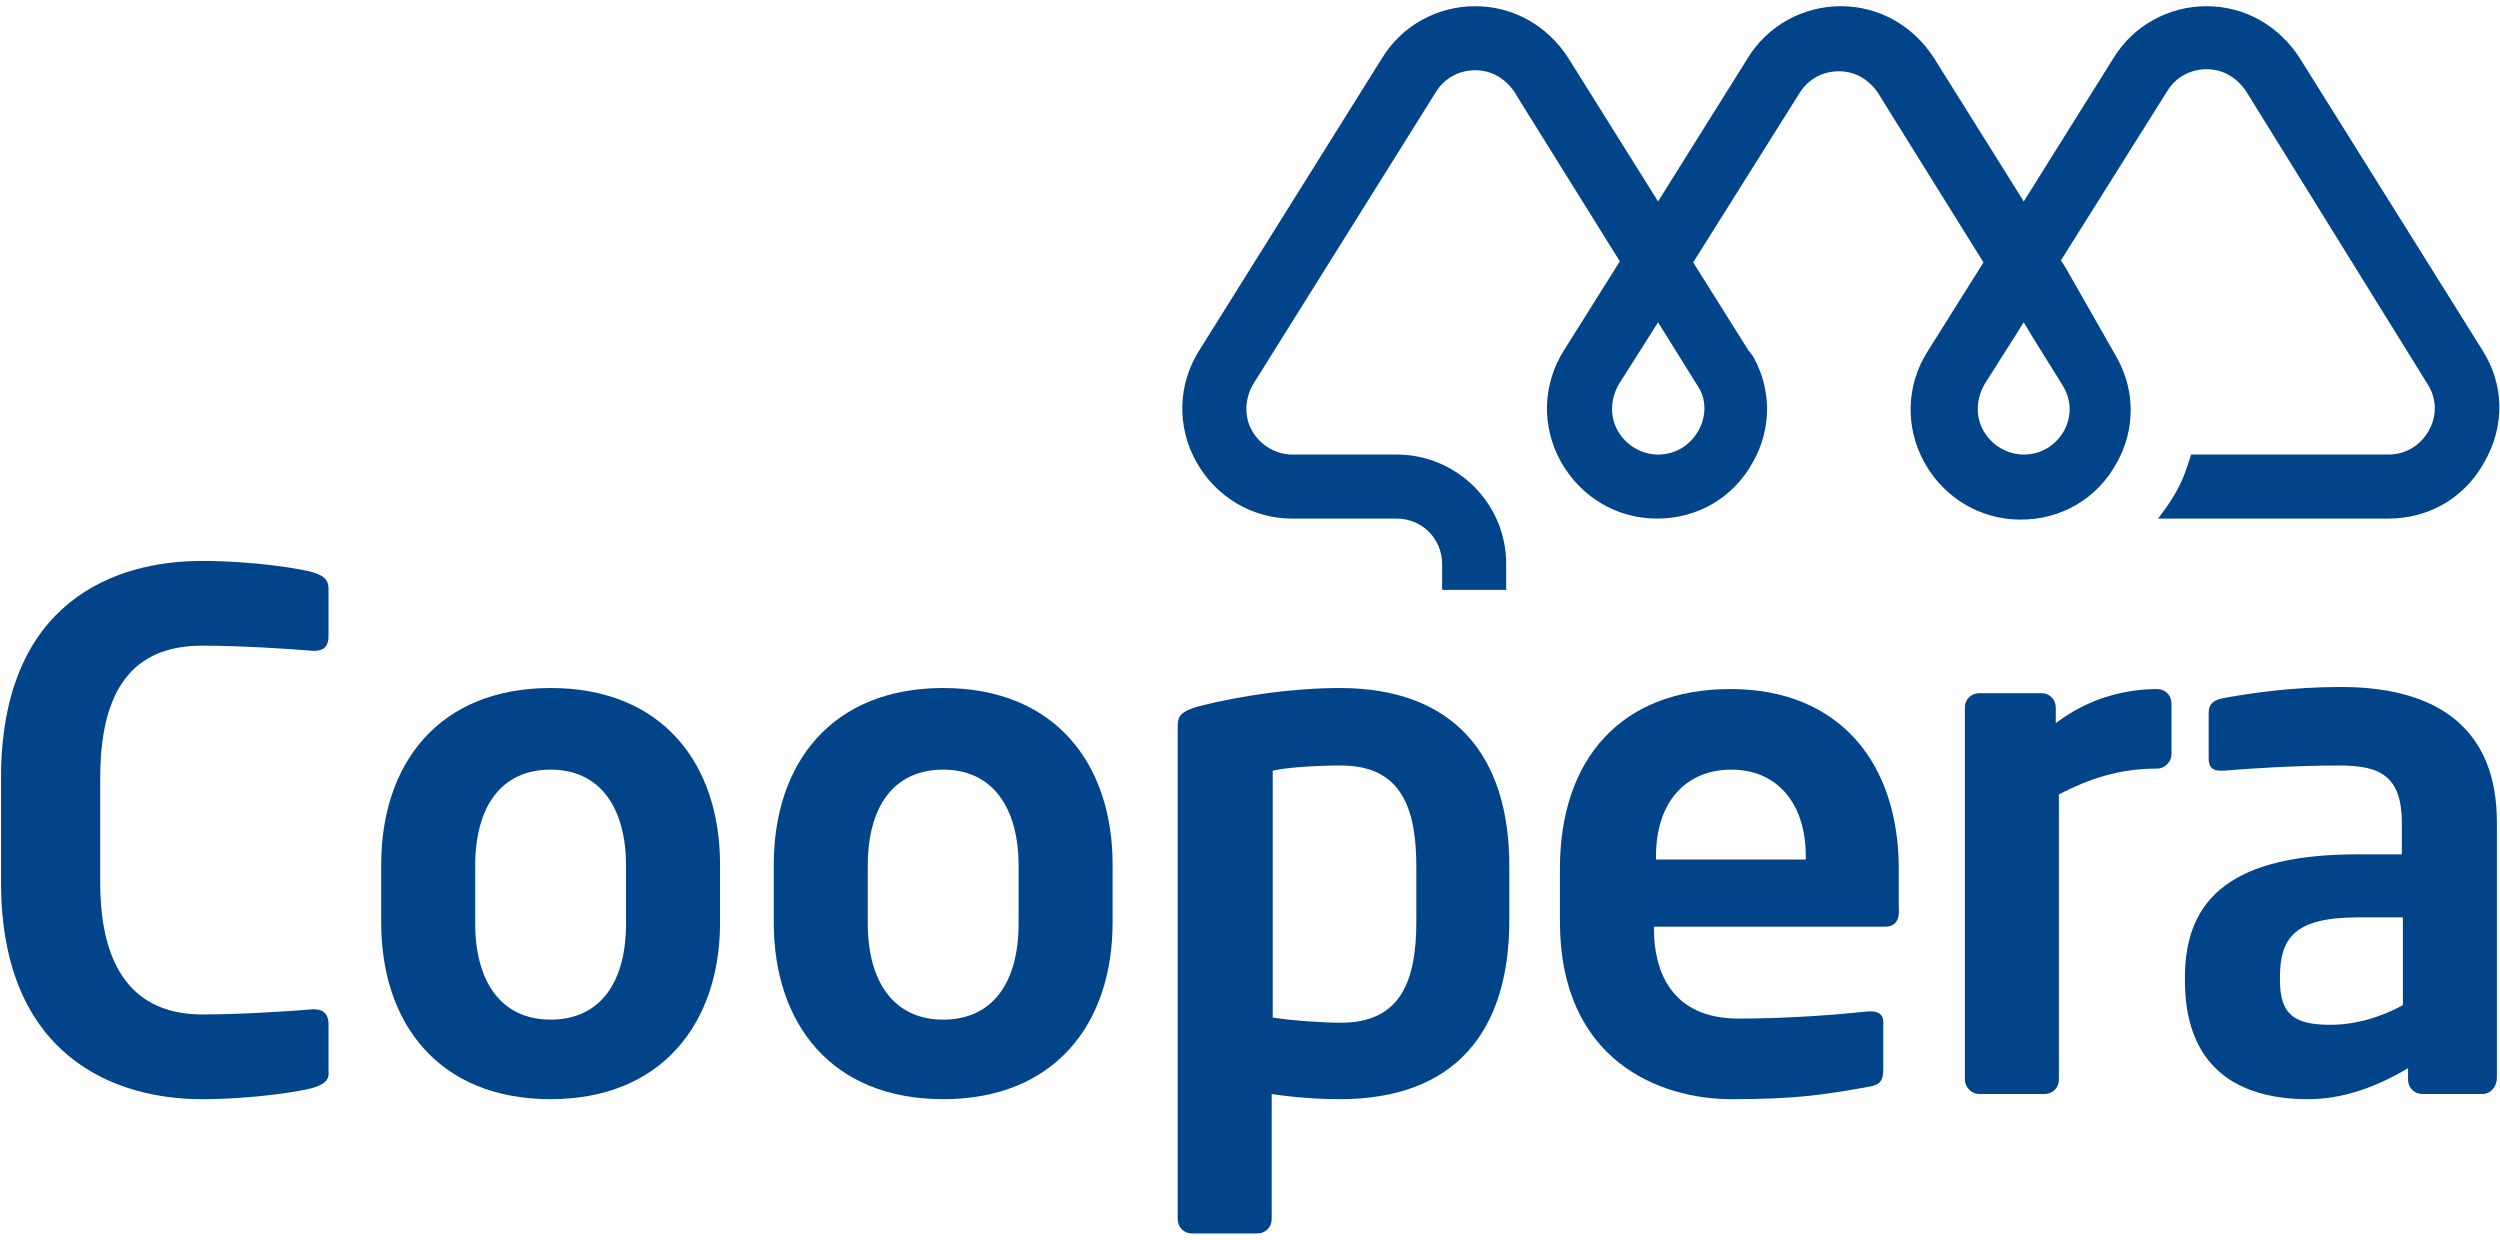
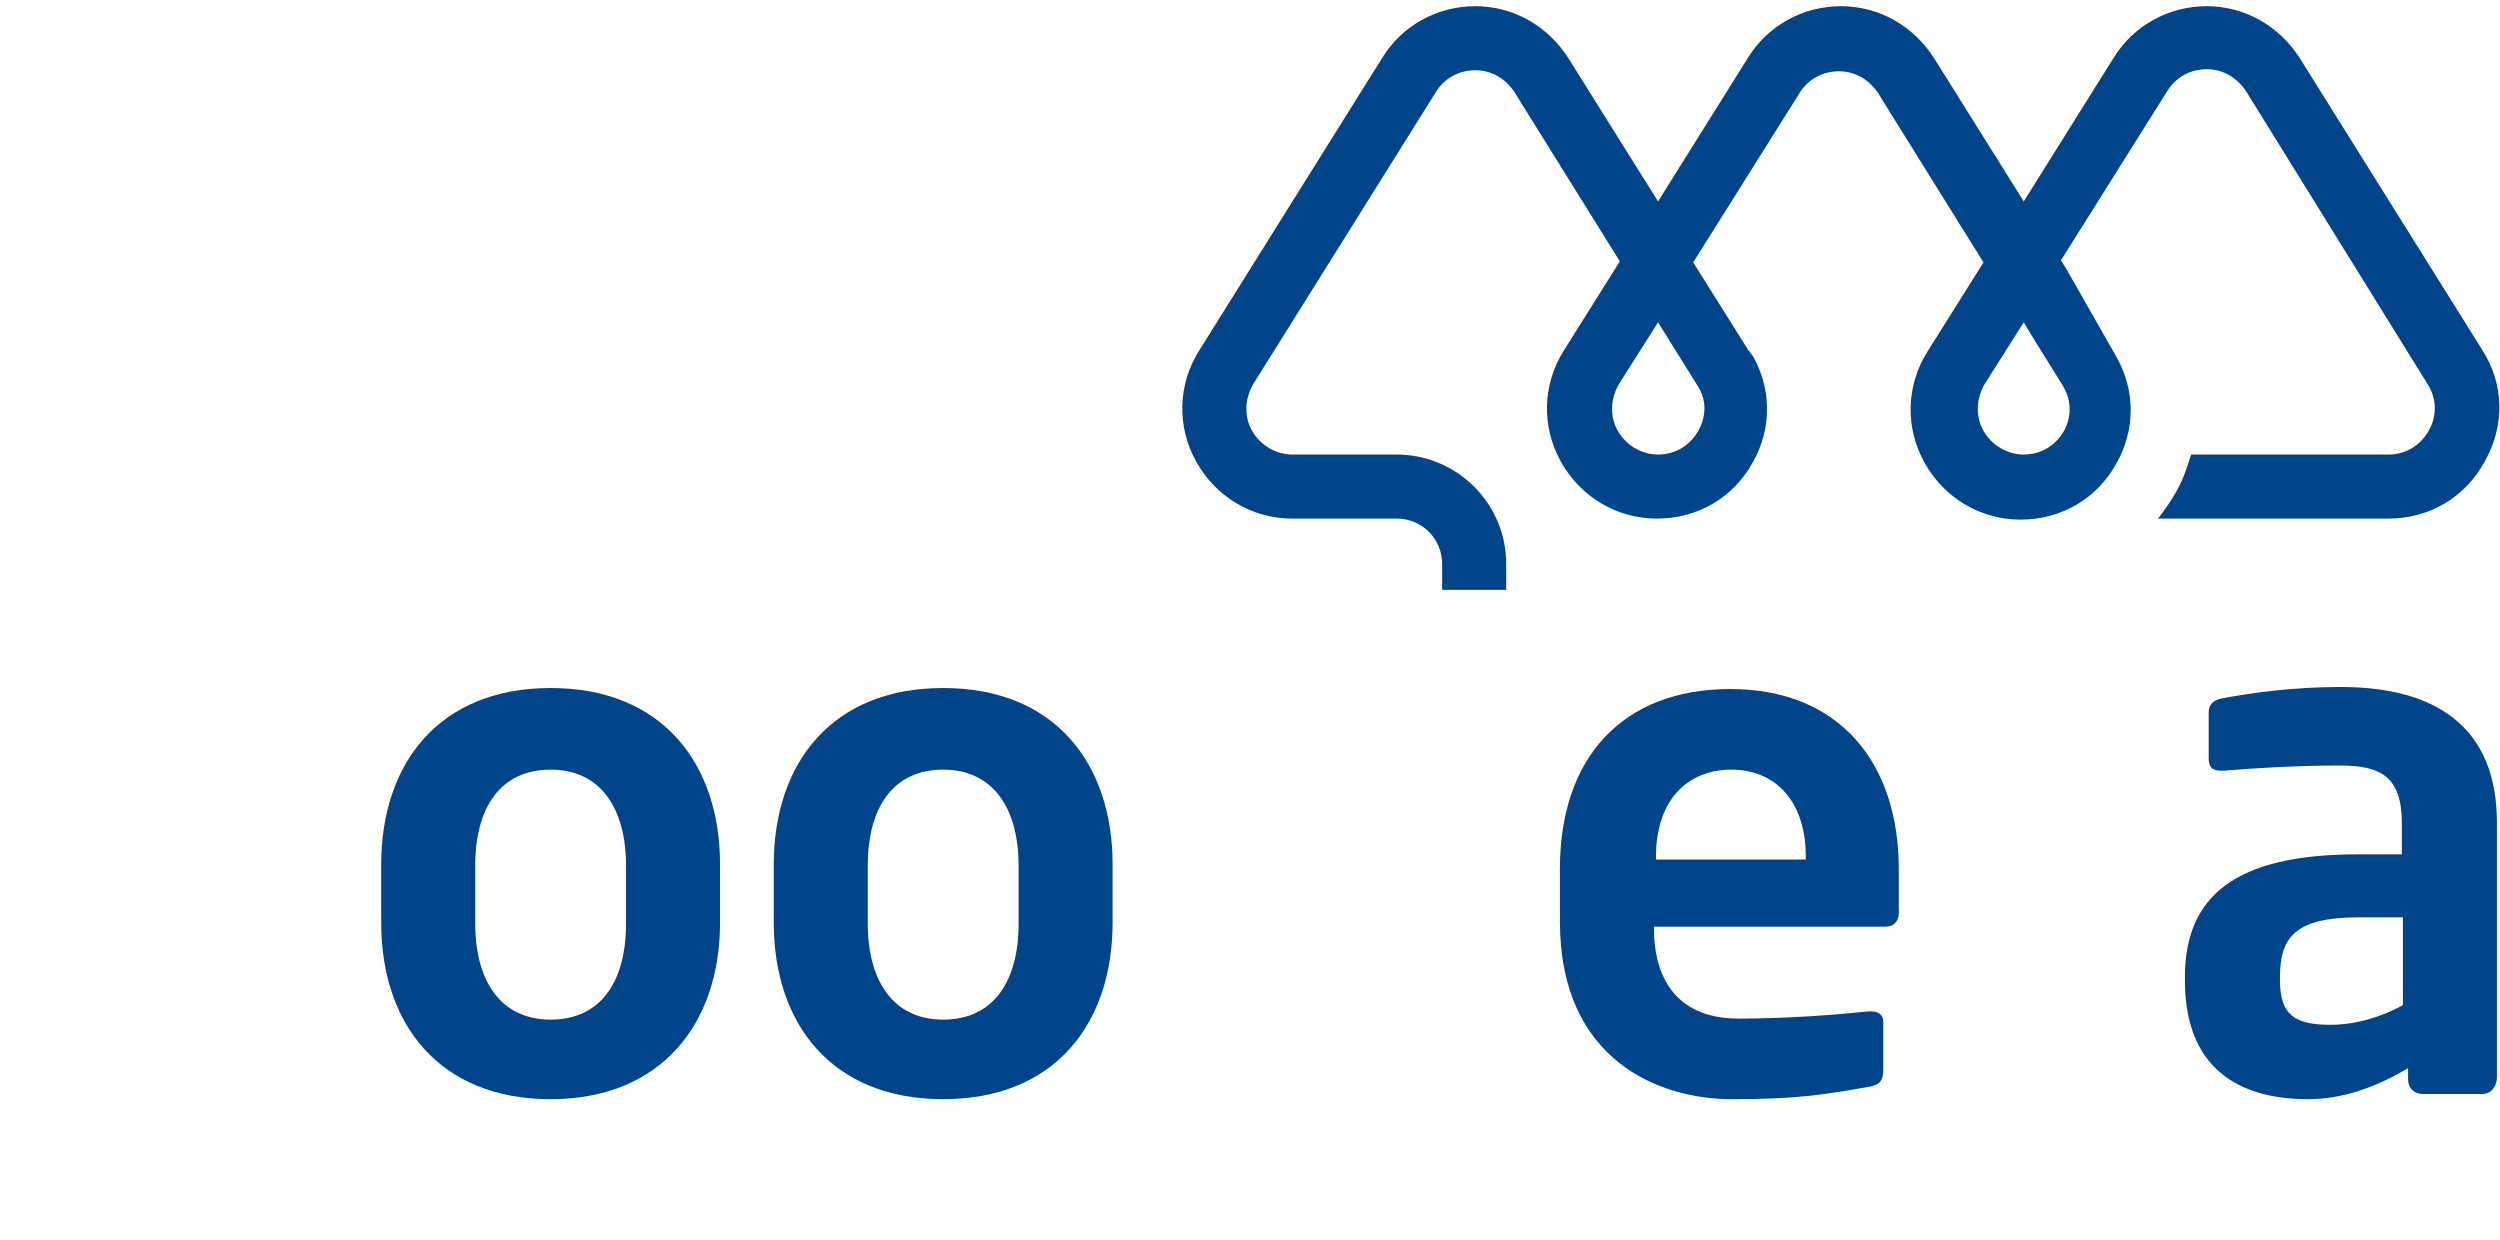
<svg xmlns="http://www.w3.org/2000/svg" version="1.1" id="Camada_1" x="0px" y="0px" viewBox="0 0 242 120" style="enable-background:new 0 0 242 120;" xml:space="preserve">
  <style type="text/css">
	.st0{fill:#01448A;}
</style>
  <g>
-     <path class="st0" d="M30.3,105.3c-1,0.3-5.6,1.1-10.8,1.1c-8.2,0-19.4-4-19.4-21V75.3c0-17.2,11.2-21,19.4-21   c5.3,0,9.8,0.8,10.8,1.1c0.9,0.3,1.5,0.6,1.5,1.6v4.6c0,0.8-0.3,1.4-1.4,1.4h-0.1c-2.4-0.2-7.1-0.5-10.7-0.5   c-5.8,0-9.9,3.1-9.9,12.8v10.1c0,9.5,4.2,12.8,9.9,12.8c3.6,0,8.3-0.3,10.7-0.5h0.1c1,0,1.4,0.6,1.4,1.4v4.6   C31.9,104.7,31.2,105,30.3,105.3" />
    <path class="st0" d="M53.3,106.4c-10.8,0-16.4-7.3-16.4-17.1v-5.6c0-9.8,5.6-17.1,16.4-17.1c10.8,0,16.4,7.3,16.4,17.1v5.6   C69.7,99.1,64,106.4,53.3,106.4 M60.6,83.8c0-5.6-2.5-9.3-7.3-9.3s-7.3,3.6-7.3,9.3v5.6c0,5.6,2.5,9.3,7.3,9.3s7.3-3.6,7.3-9.3   V83.8z" />
    <path class="st0" d="M91.3,106.4c-10.8,0-16.4-7.3-16.4-17.1v-5.6c0-9.8,5.6-17.1,16.4-17.1c10.8,0,16.4,7.3,16.4,17.1v5.6   C107.7,99.1,102.1,106.4,91.3,106.4 M98.6,83.8c0-5.6-2.5-9.3-7.3-9.3c-4.8,0-7.3,3.6-7.3,9.3v5.6c0,5.6,2.5,9.3,7.3,9.3   c4.8,0,7.3-3.6,7.3-9.3V83.8z" />
-     <path class="st0" d="M129.7,106.4c-1.6,0-4-0.1-6.6-0.5v12.1c0,0.8-0.6,1.4-1.4,1.4h-6.3c-0.8,0-1.4-0.6-1.4-1.4V70.3   c0-1,0.3-1.4,1.9-1.9c4.3-1.1,9.4-1.8,13.8-1.8c11,0,16.4,6.5,16.4,17.2v5.3C146.1,99.9,140.8,106.4,129.7,106.4 M137.1,83.9   c0-5.6-1.4-9.8-7.3-9.8c-2.5,0-5.3,0.2-6.6,0.5v23.9c1.9,0.3,4.9,0.5,6.6,0.5c5.9,0,7.3-4.2,7.3-9.8V83.9z" />
    <path class="st0" d="M182.5,89.7h-22.4v0.2c0,4,1.6,8.7,8.2,8.7c5,0,9.7-0.4,12.6-0.7h0.2c0.7,0,1.2,0.3,1.2,1v4.5   c0,1.1-0.2,1.6-1.4,1.8c-4.5,0.8-7.1,1.2-13.3,1.2c-6.9,0-16.6-3.7-16.6-17.2v-5.1c0-10.7,6-17.4,16.5-17.4   c10.6,0,16.3,7.2,16.3,17.4v3.8C183.9,89,183.5,89.7,182.5,89.7 M174.8,82.9c0-5.4-3-8.4-7.2-8.4c-4.3,0-7.3,3-7.3,8.4v0.3h14.5   V82.9z" />
-     <path class="st0" d="M208.8,74.4c-3.7,0-6.6,1-9.5,2.5v27.6c0,0.8-0.6,1.4-1.4,1.4h-6.3c-0.8,0-1.4-0.7-1.4-1.4V68.5   c0-0.8,0.6-1.4,1.4-1.4h6c0.8,0,1.4,0.6,1.4,1.4V70c3.4-2.6,7.1-3.3,9.8-3.3c0.8,0,1.4,0.6,1.4,1.4V73   C210.2,73.7,209.6,74.4,208.8,74.4" />
    <path class="st0" d="M240.3,105.9h-5.8c-0.8,0-1.4-0.6-1.4-1.4v-1.1c-3.2,1.9-6.4,3-9.7,3c-5.7,0-11.9-2.2-11.9-11.5v-0.3   c0-7.8,4.8-11.9,16.7-11.9h4.3v-3c0-4.5-2-5.6-6-5.6c-4.4,0-8.9,0.3-11.2,0.5h-0.3c-0.7,0-1.2-0.2-1.2-1.2v-4.4   c0-0.8,0.4-1.2,1.3-1.4c2.7-0.5,6.7-1.1,11.5-1.1c9.7,0,15.1,4.3,15.1,13.1v24.7C241.7,105.2,241.1,105.9,240.3,105.9 M232.6,88.8   h-4.3c-6.2,0-7.6,2-7.6,5.8v0.3c0,3.4,1.5,4.3,4.9,4.3c2.5,0,5-0.8,7-1.9V88.8z" />
    <path class="st0" d="M240.3,33.9L222.6,5.6c-2-3.1-5.3-5-9-5c-3.7,0-7.1,1.9-9,5l-8.7,13.9l-8.7-13.9c-2-3.1-5.3-5-9-5h0   c-3.7,0-7.1,1.9-9,5l-8.7,13.9l-8.7-13.9c-2-3.1-5.3-5-9-5h0c-3.7,0-7.1,1.9-9,5l-17.7,28.3c-2.1,3.3-2.2,7.4-0.3,10.8   c1.9,3.4,5.4,5.5,9.3,5.5h10.1c2.5,0,4.4,2,4.4,4.4v2.5h6.2v-2.5c0-5.9-4.8-10.6-10.6-10.6h-10.1c-1.6,0-3.1-0.9-3.9-2.3   c-0.8-1.4-0.7-3.1,0.1-4.5l17.7-28.3c0.8-1.3,2.2-2.1,3.8-2.1c1.6,0,2.9,0.8,3.8,2.1l0.3,0.5l0,0l9.9,15.9l-5.4,8.6   c-2.1,3.3-2.2,7.4-0.3,10.8c1.9,3.4,5.4,5.5,9.3,5.5c3.9,0,7.4-2,9.3-5.5c1.8-3.2,1.8-7,0-10.2l0,0l-0.3-0.4c0,0,0-0.1-0.1-0.1   l-5.4-8.6l10.3-16.4c0.8-1.3,2.2-2.1,3.8-2.1c1.6,0,2.9,0.8,3.8,2.1l0.3,0.5l0,0l9.9,15.9l-5.4,8.6c-2.1,3.3-2.2,7.4-0.3,10.8   c1.9,3.4,5.4,5.5,9.3,5.5c3.9,0,7.4-2,9.3-5.5c1.8-3.2,1.8-7,0-10.2l0,0L200,26l-0.5-0.8l10.3-16.4c0.8-1.3,2.2-2.1,3.8-2.1   c1.6,0,2.9,0.8,3.8,2.1L235,37.2c0.9,1.4,0.9,3.1,0.1,4.5c-0.8,1.4-2.2,2.3-3.9,2.3h-19.1c-0.4,1.3-0.8,2.5-1.5,3.7   c-0.5,0.9-1.1,1.7-1.7,2.5h22.3c3.9,0,7.4-2,9.3-5.5C242.5,41.2,242.4,37.2,240.3,33.9z M164.4,41.7c-0.8,1.4-2.2,2.3-3.9,2.3   c-1.6,0-3.1-0.9-3.9-2.3c-0.8-1.4-0.7-3.1,0.1-4.5l3.8-6l3.8,6.1C165.2,38.6,165.2,40.3,164.4,41.7z M199.8,41.7   c-0.8,1.4-2.2,2.3-3.9,2.3c-1.6,0-3.1-0.9-3.9-2.3c-0.8-1.4-0.7-3.1,0.1-4.5l3.8-6l0.9,1.5l2.8,4.5   C200.5,38.6,200.6,40.2,199.8,41.7z" />
  </g>
</svg>